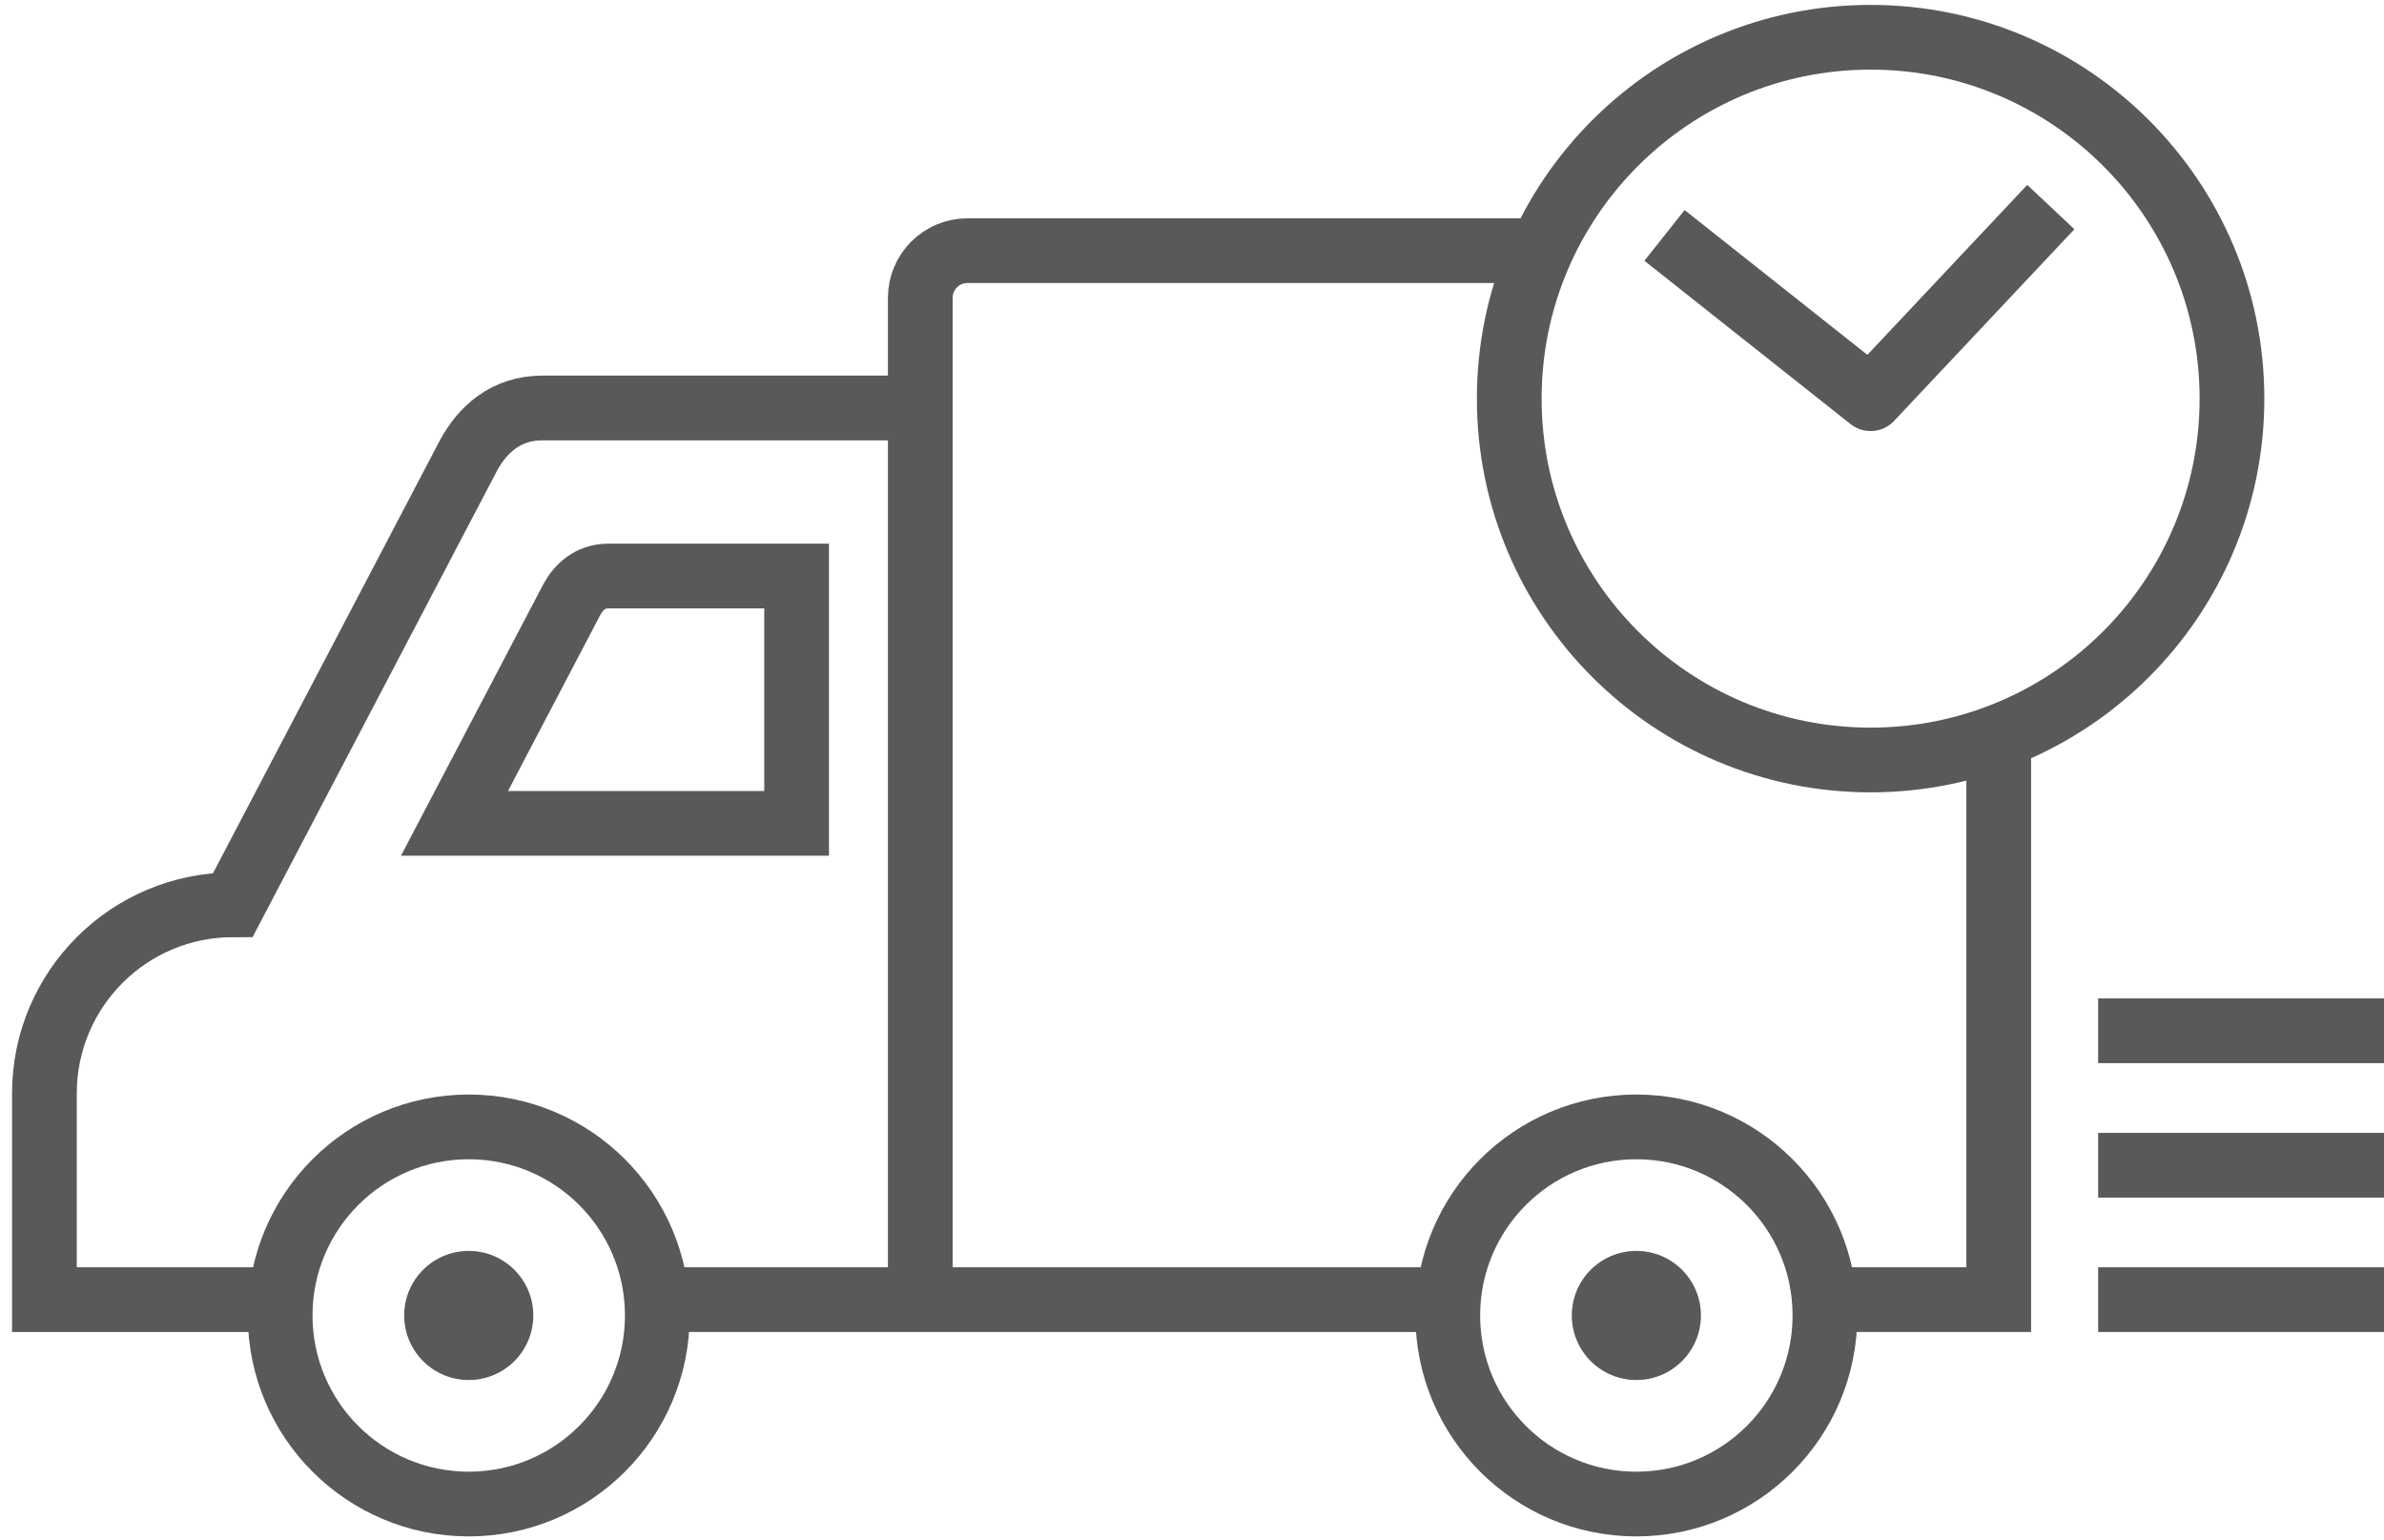
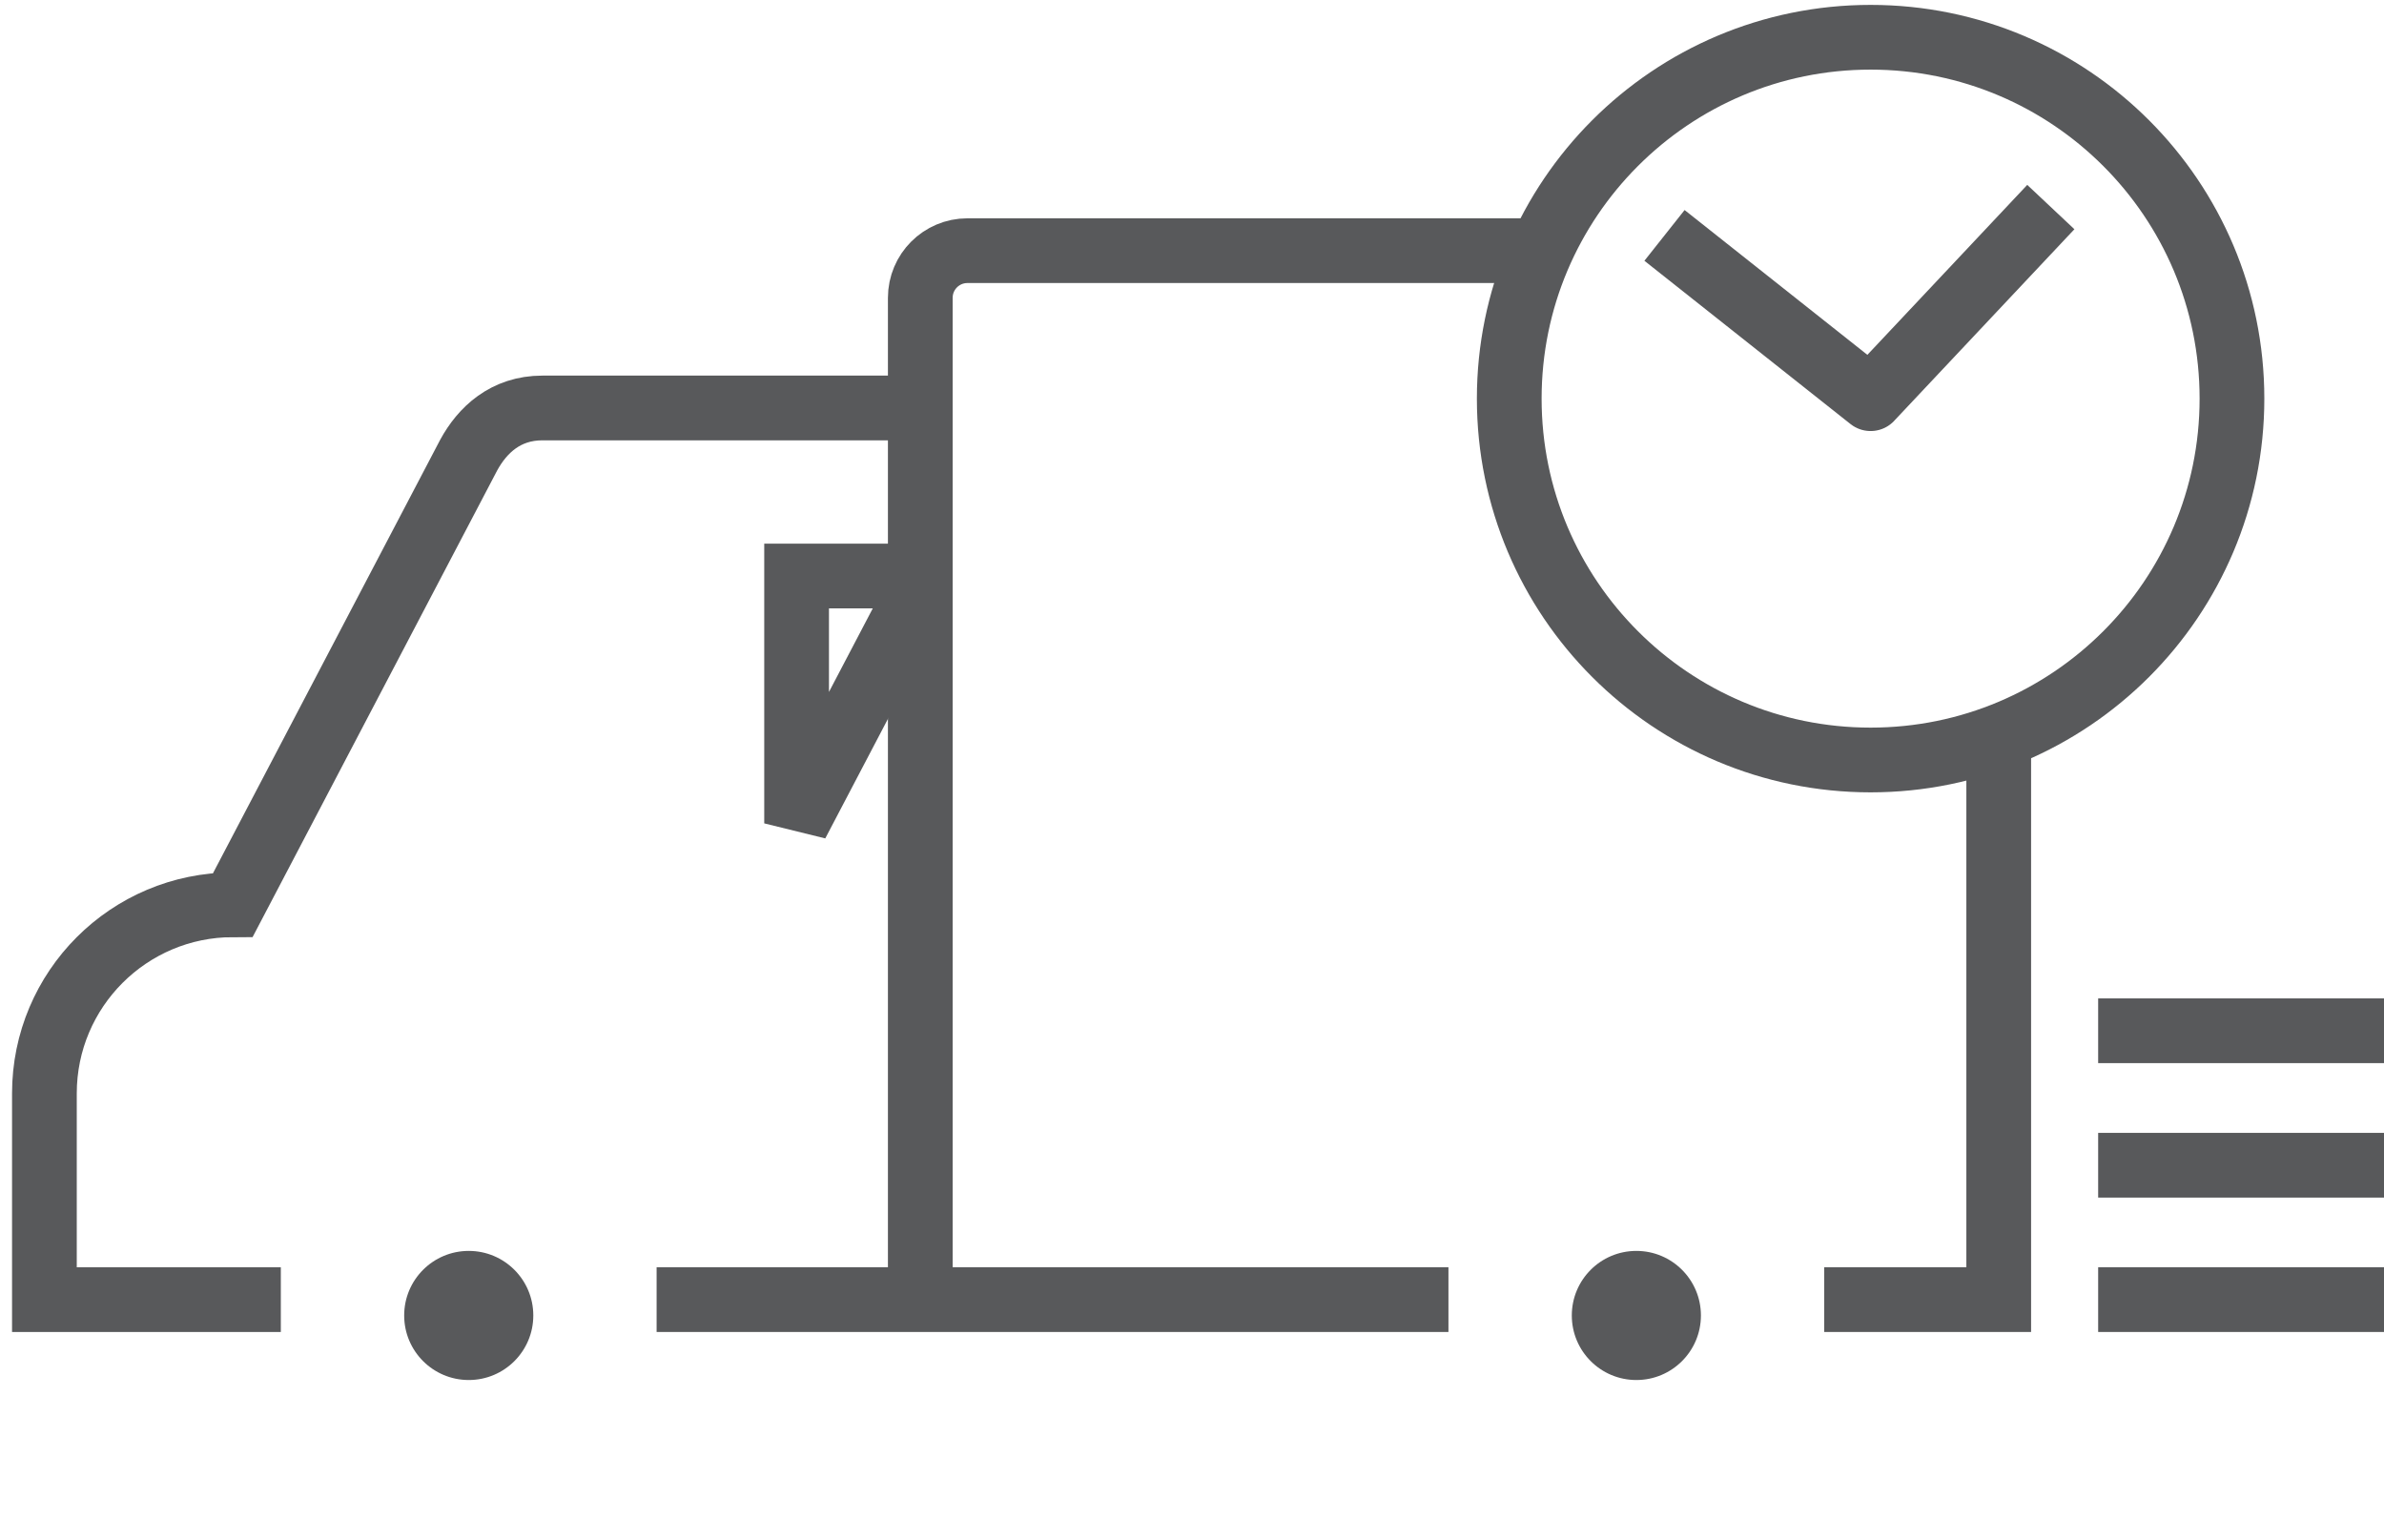
<svg xmlns="http://www.w3.org/2000/svg" version="1.1" id="Layer_1" x="0px" y="0px" width="57.014px" height="36.839px" viewBox="-161.103 41.58 57.014 36.839" enable-background="new -161.103 41.58 57.014 36.839" xml:space="preserve">
  <path fill="none" stroke="#58595B" stroke-width="1.548" d="M-107.725,51.114c0,4.772-3.869,8.642-8.642,8.642  c-4.773,0-8.642-3.87-8.642-8.642c0-4.773,3.869-8.643,8.642-8.643C-111.594,42.471-107.725,46.341-107.725,51.114z" />
-   <circle fill="none" stroke="#58595B" stroke-width="1.548" cx="-149.893" cy="73.041" r="4.51" />
  <circle fill="#58595B" cx="-149.893" cy="73.041" r="1.544" />
-   <circle fill="none" stroke="#58595B" stroke-width="1.548" cx="-121.969" cy="73.041" r="4.51" />
  <circle fill="#58595B" cx="-121.969" cy="73.041" r="1.544" />
  <path fill="none" stroke="#58595B" stroke-width="1.548" d="M-154.387,72.662h-5.654V67.73c0-2.491,2.02-4.511,4.51-4.511  l5.637-10.755c0.326-0.598,0.881-1.127,1.762-1.127h9.038" />
  <line fill="none" stroke="#58595B" stroke-width="1.548" x1="-126.463" y1="72.662" x2="-145.4" y2="72.662" />
-   <path fill="none" stroke="#58595B" stroke-width="1.548" d="M-142.052,55.356v5.916h-8.182l2.807-5.354  c0.162-0.298,0.438-0.562,0.877-0.562H-142.052z" />
+   <path fill="none" stroke="#58595B" stroke-width="1.548" d="M-142.052,55.356v5.916l2.807-5.354  c0.162-0.298,0.438-0.562,0.877-0.562H-142.052z" />
  <line fill="none" stroke="#58595B" stroke-width="1.548" x1="-110.925" y1="72.662" x2="-104.089" y2="72.662" />
  <line fill="none" stroke="#58595B" stroke-width="1.548" x1="-110.925" y1="69.448" x2="-104.089" y2="69.448" />
  <line fill="none" stroke="#58595B" stroke-width="1.548" x1="-110.925" y1="66.232" x2="-104.089" y2="66.232" />
  <polyline fill="none" stroke="#58595B" stroke-width="1.548" points="-113.303,59.192 -113.303,72.662 -117.477,72.662 " />
  <path fill="none" stroke="#58595B" stroke-width="1.548" d="M-139.094,72.662V48.703c0-0.623,0.505-1.128,1.127-1.128h13.717" />
  <polyline fill="none" stroke="#58595B" stroke-width="1.548" stroke-linejoin="round" points="-112.057,46.532 -116.367,51.114   -116.367,51.115 -121.296,47.21 " />
</svg>